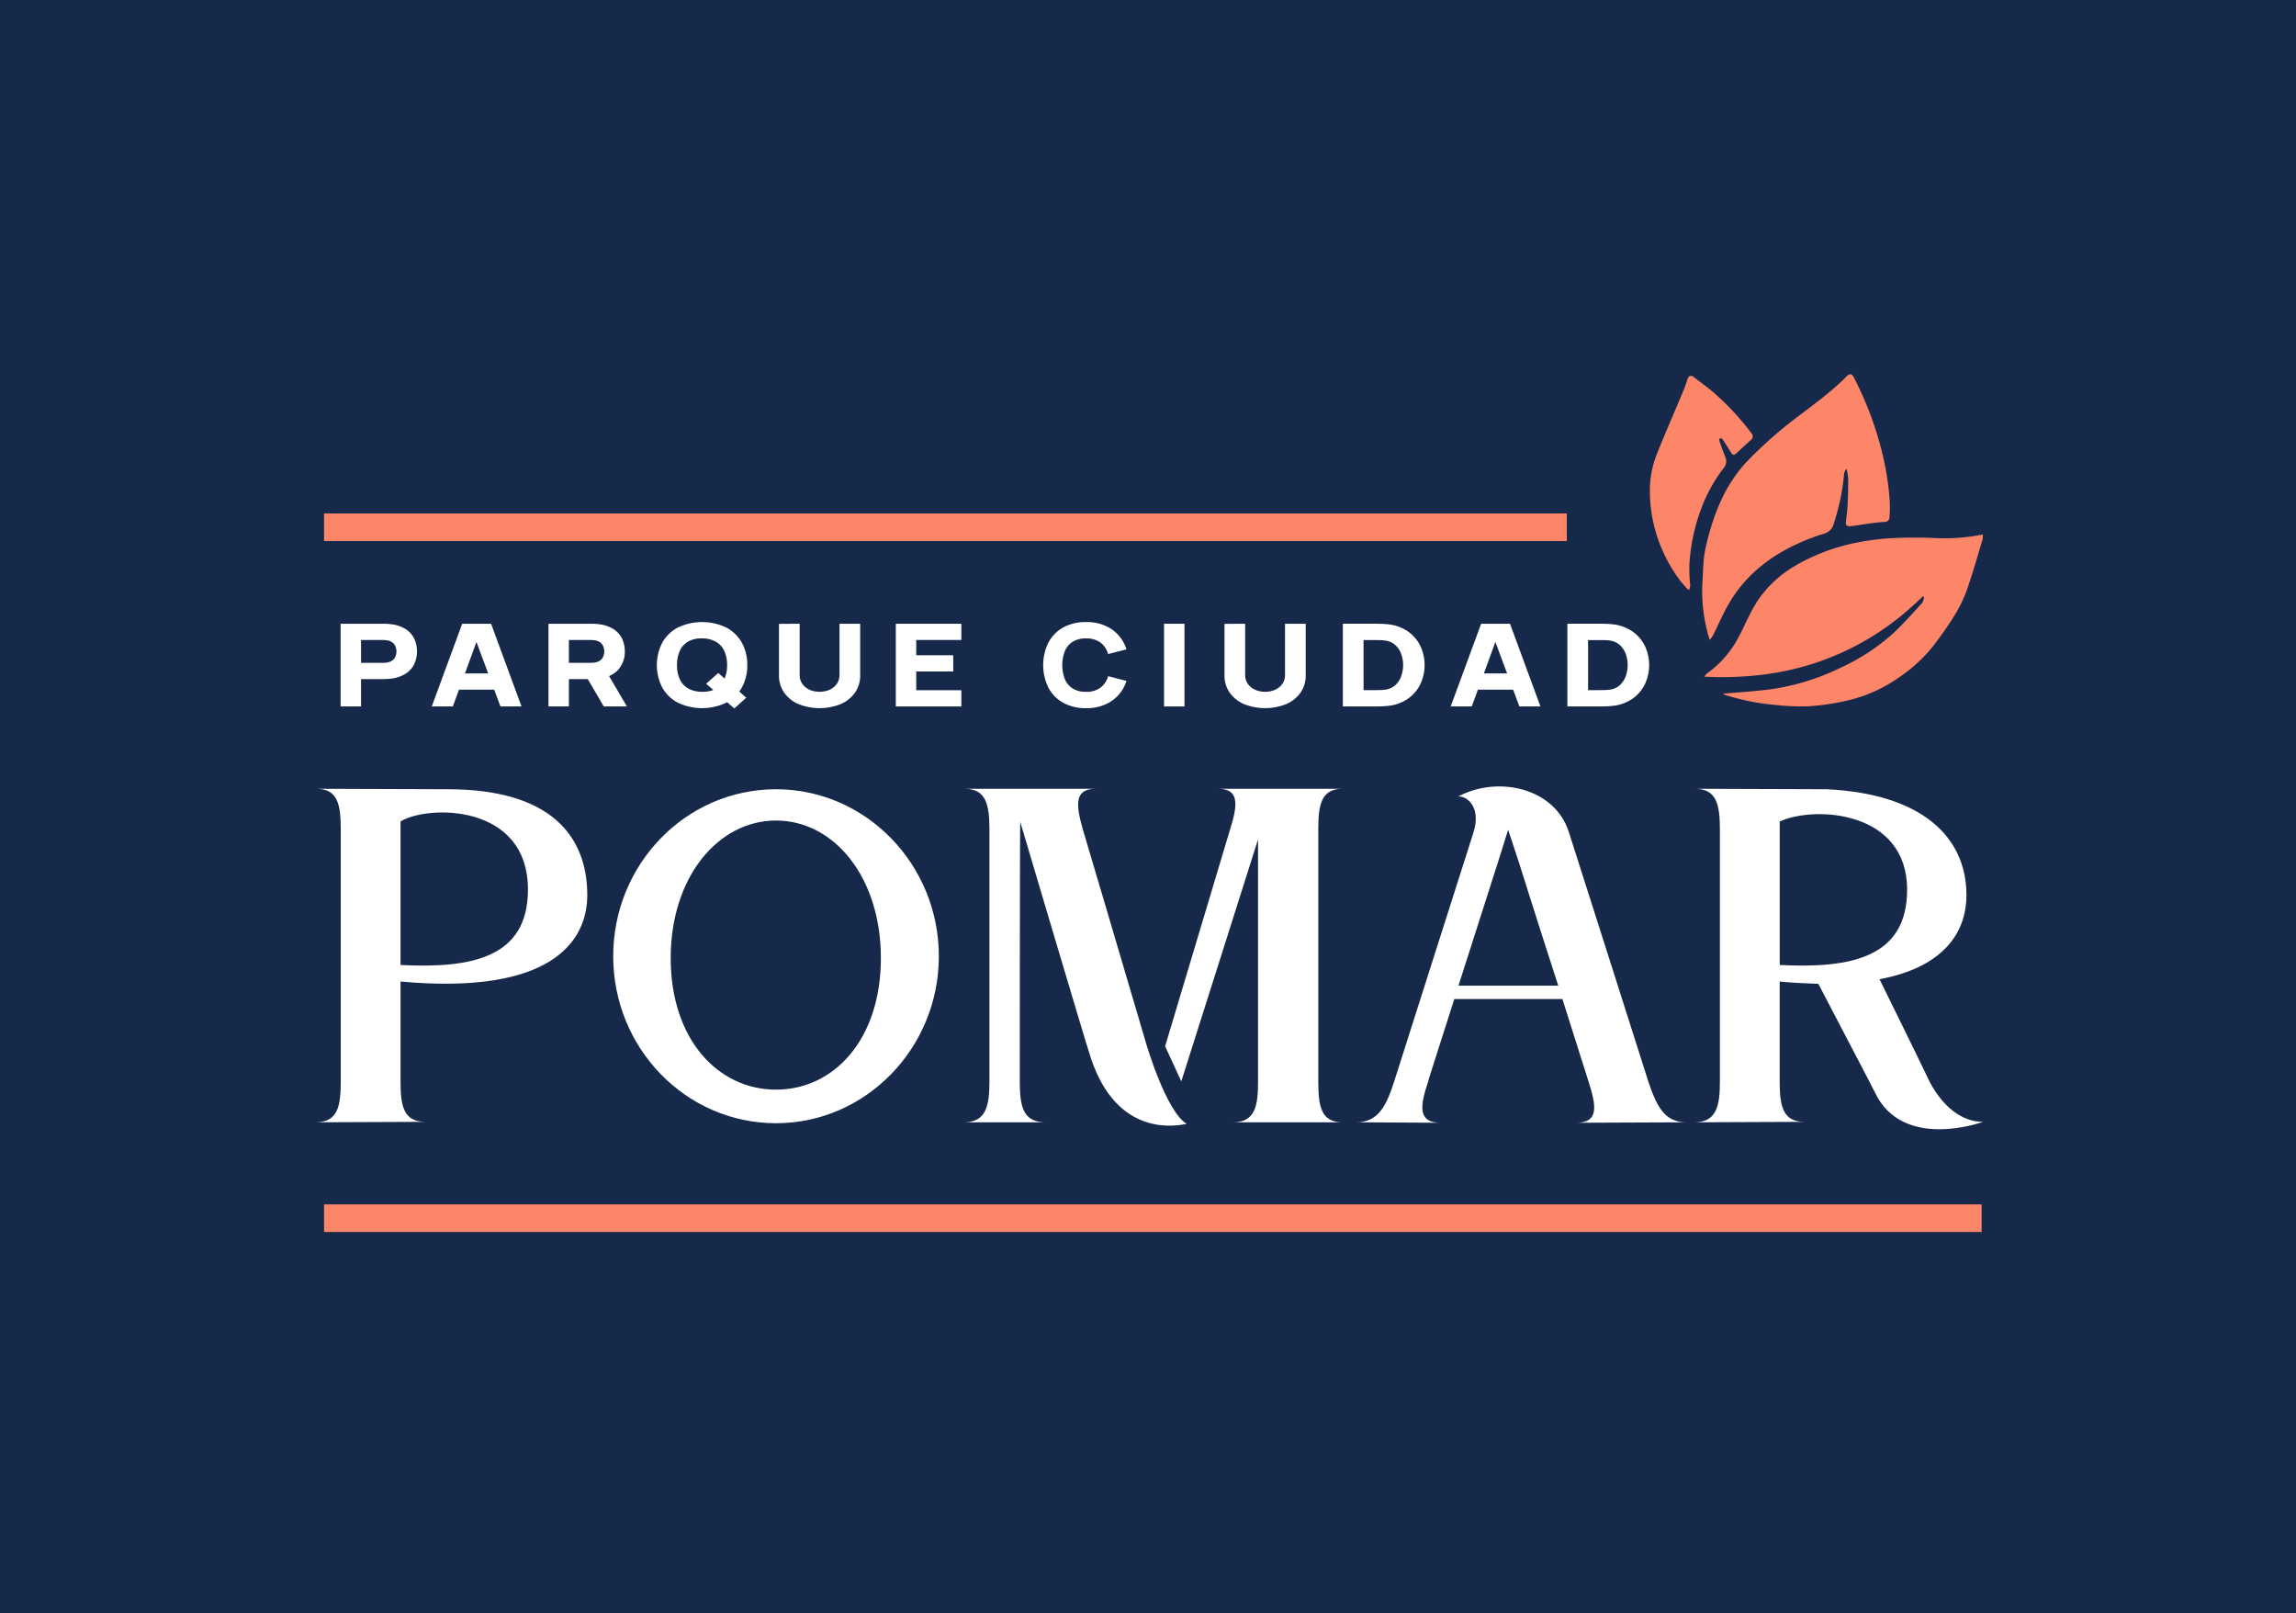
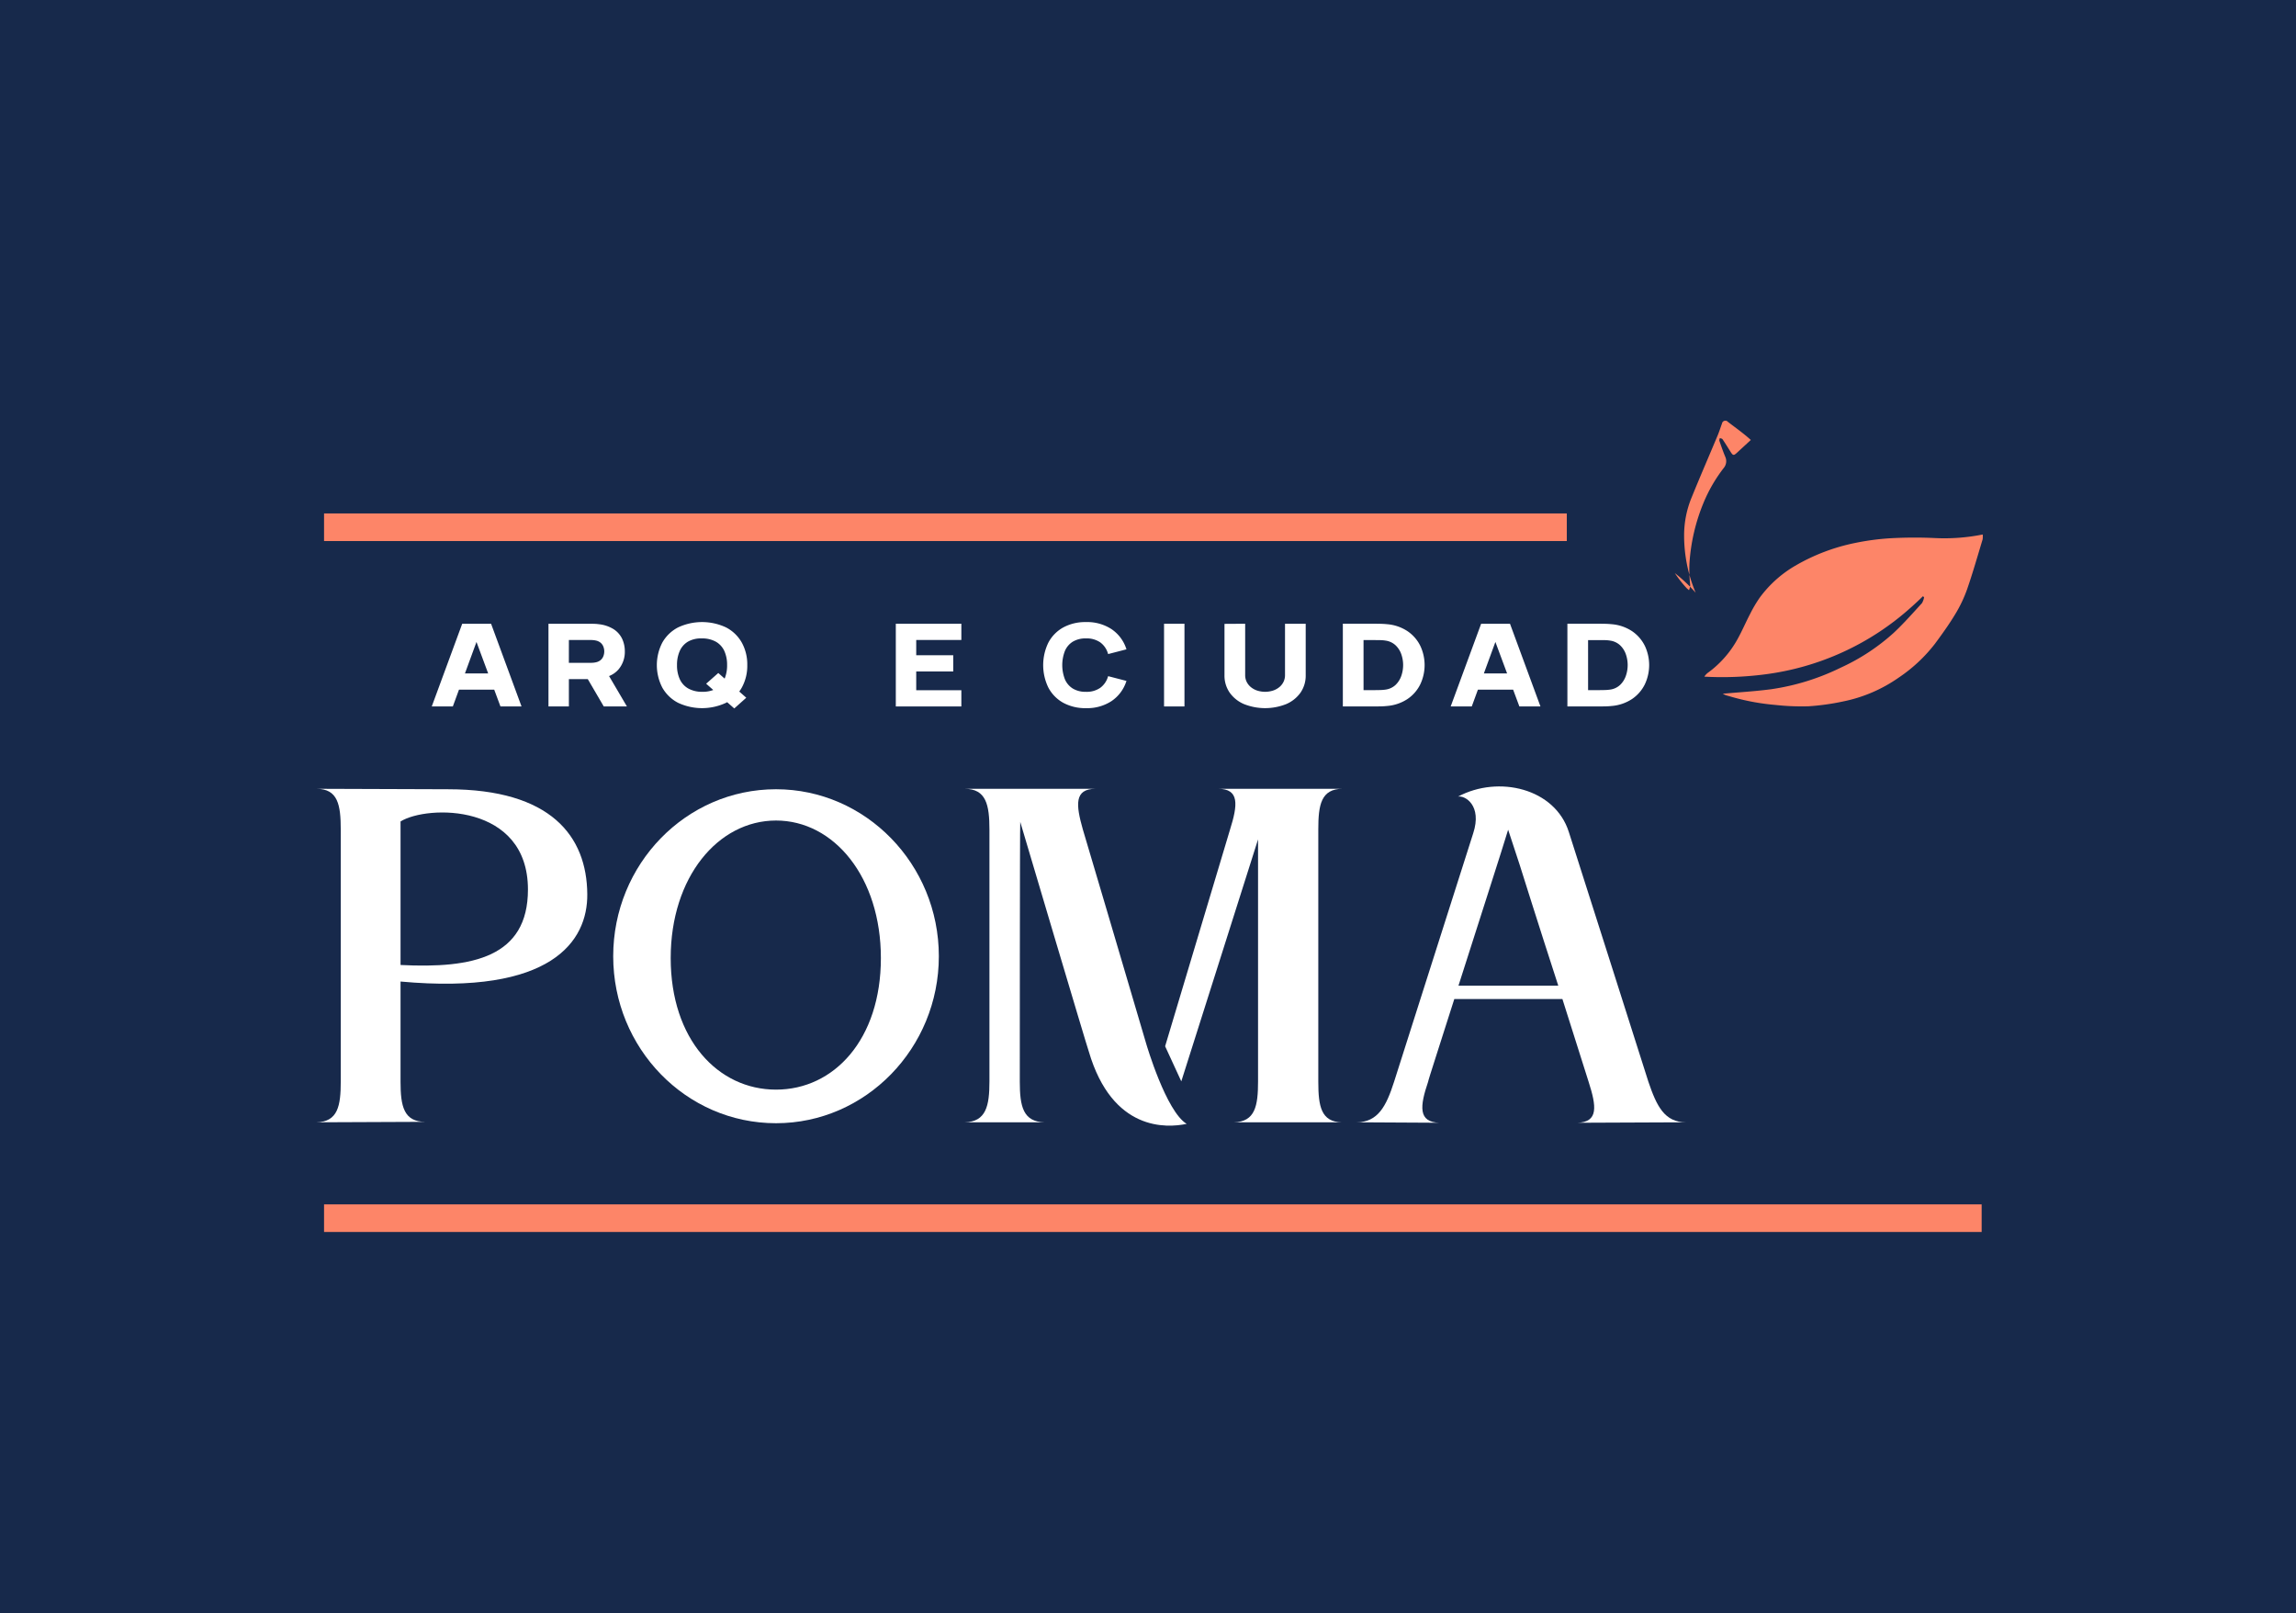
<svg xmlns="http://www.w3.org/2000/svg" id="Grupo_264" data-name="Grupo 264" width="553.973" height="389.145" viewBox="0 0 553.973 389.145">
  <rect x="0" y="0" width="553.973" height="389.145" fill="#808080" stroke="none" />
  <rect id="Rectángulo_437" data-name="Rectángulo 437" width="553.972" height="389.144" transform="translate(0)" fill="#17294b" />
  <g id="Grupo_224" data-name="Grupo 224" transform="translate(76.335 90.287)">
    <g id="Grupo_55" data-name="Grupo 55" transform="translate(0 99.429)">
      <path id="Trazado_225" data-name="Trazado 225" d="M521.379,593.274l26.3-.111c-5.216,0-5.993-3.773-5.993-9.655V559.317c36.51,3.329,45.166-9.765,45.055-21.085-.111-13.982-8.767-25.3-33.624-25.3-4,0-31.738-.111-31.738-.111,5.216,0,5.882,3.884,5.882,9.877v60.7C527.261,589.279,526.595,593.163,521.379,593.274ZM541.687,520.7c6.436-4,30.739-4.439,30.739,16.424,0,16.313-13.317,19.088-30.739,18.2Z" transform="translate(-521.379 -512.253)" fill="#fff" />
      <path id="Trazado_226" data-name="Trazado 226" d="M716.9,593.628c21.639,0,39.284-18.089,39.284-40.283S738.54,513.062,716.9,513.062c-21.75,0-39.284,18.088-39.284,40.283S695.15,593.628,716.9,593.628Zm0-73.02c13.982,0,25.3,13.649,25.3,33.181,0,19.642-11.319,31.737-25.3,31.737s-25.413-12.1-25.413-31.737C691.488,534.257,702.918,520.608,716.9,520.608Z" transform="translate(-605.998 -512.385)" fill="#fff" />
      <g id="Grupo_54" data-name="Grupo 54" transform="translate(156.402 0.566)">
        <path id="Trazado_227" data-name="Trazado 227" d="M916.153,593.651c-4.8,1.017-17.953,1.851-23.614-17.467-.333-.777-16.313-54.6-16.535-55.376-.111.666-.111,62.478-.111,62.7,0,5.882.776,9.655,5.993,9.766H862.576c5.216-.111,5.993-3.995,5.993-9.876V522.7c0-5.993-.777-9.877-5.993-9.877H894.2c-5.216,0-4.772,3.884-3.107,9.766.09.181,10.387,35.092,15.361,51.934C906.457,574.519,911.187,590.648,916.153,593.651Z" transform="translate(-862.576 -512.819)" fill="#fff" />
        <path id="Trazado_228" data-name="Trazado 228" d="M1010.962,512.819H980.889c5.216,0,4.772,3.884,2.885,9.877L968.126,574.93l3.9,8.469c3.189-10.134,15.472-48.658,18.519-58.373V583.4c0,5.881-.666,9.766-5.882,9.876h26.078c-4.994-.111-5.659-3.884-5.659-9.766V522.585C1005.081,516.7,1005.746,512.819,1010.962,512.819Z" transform="translate(-919.743 -512.819)" fill="#fff" />
      </g>
      <path id="Trazado_229" data-name="Trazado 229" d="M1122.046,592.716l26.3-.111c-5.216,0-7.1-3.884-9.1-9.766-.111-.444-19.2-60.258-19.2-60.258-3.329-10.542-16.979-13.76-26.745-8.544,1.665-.334,5.882,2.108,3.662,8.877-1.886,5.992-18.976,59.481-19.087,59.925-1.886,5.882-3.884,9.766-9.1,9.766l20.086.111c-5.216-.111-4.771-4-2.774-9.877,0-.333,2.885-9.1,6.325-19.975h26.079c3.329,10.542,6.214,19.642,6.326,19.975C1126.707,588.721,1127.261,592.6,1122.046,592.716Zm-28.631-33.07c4.883-15.314,10.765-33.513,11.985-37.62l2.774,8.434s4.772,15.2,9.322,29.186Z" transform="translate(-817.855 -511.584)" fill="#fff" />
-       <path id="Trazado_230" data-name="Trazado 230" d="M1276.813,559.872c3.219,6.214,13.427,25.634,13.539,25.967,6.658,14.537,26.189,7.324,26.189,7.324-5.216,0-9.766-3.773-12.873-9.655,0-.111-9.765-20.086-12.1-24.746,16.535-3.108,21.084-12.318,20.974-20.53-.111-13.982-10.986-24.191-33.625-25.3-2.885,0-31.849-.111-31.849-.111,5.216,0,5.993,3.884,5.993,9.877v60.7c0,5.881-.777,9.766-5.993,9.876l26.411-.111c-5.216,0-5.992-3.773-5.992-9.655V559.317C1270.821,559.649,1273.928,559.76,1276.813,559.872Zm-9.322-39.173c8.545-3.884,30.739-2.552,30.739,16.424,0,16.313-13.317,19.088-30.739,18.2Z" transform="translate(-914.421 -512.253)" fill="#fff" />
    </g>
    <rect id="Rectángulo_433" data-name="Rectángulo 433" width="399.939" height="6.659" transform="translate(1.852 200.249)" fill="#fd8568" />
    <rect id="Rectángulo_434" data-name="Rectángulo 434" width="299.847" height="6.659" transform="translate(1.852 33.573)" fill="#fd8568" />
    <g id="Grupo_56" data-name="Grupo 56" transform="translate(321.749)">
      <path id="Trazado_231" data-name="Trazado 231" d="M1273.818,386.554a28.247,28.247,0,0,0-8.507,7.656,31.094,31.094,0,0,0-2.357,4c-.356.678-.692,1.366-1.023,2.057-.786,1.634-1.547,3.279-2.485,4.827a24.8,24.8,0,0,1-6.482,7.125,3.665,3.665,0,0,0-1.028,1.059,79.566,79.566,0,0,0,14.438-.525,65.045,65.045,0,0,0,35.46-16.215q1.445-1.281,2.853-2.663l.267.249a4.025,4.025,0,0,1-.516,1.432c-.593.644-1.182,1.294-1.772,1.941-1.633,1.791-3.279,3.572-5.052,5.227a49.918,49.918,0,0,1-12.762,8.383,56.263,56.263,0,0,1-16.76,5.2c-2.705.36-5.429.575-8.142.792-1.19.094-2.38.19-3.562.3a4.6,4.6,0,0,0,.726.351c.436.141.878.252,1.316.38a54.686,54.686,0,0,0,10.63,1.97,57.352,57.352,0,0,0,7.956.332,58.06,58.06,0,0,0,8.439-1.177,35.627,35.627,0,0,0,13.436-5.783,37.228,37.228,0,0,0,8.7-8.143c.285-.383.566-.768.848-1.153,1.418-1.938,2.793-3.909,4.027-5.953a32.115,32.115,0,0,0,2.853-5.973c1.384-3.98,2.534-8.035,3.757-12.066a4.673,4.673,0,0,0,.028-1.2,46.92,46.92,0,0,1-11.469.864,105.818,105.818,0,0,0-10.914.051,60.041,60.041,0,0,0-8.339,1.115A47.378,47.378,0,0,0,1273.818,386.554Z" transform="translate(-1238.803 -340.335)" fill="#fd8568" />
-       <path id="Trazado_232" data-name="Trazado 232" d="M1251.617,336.385a27.237,27.237,0,0,0-.575,4.308c-.1,1.568-.143,3.148-.254,4.711a39.228,39.228,0,0,0,1.106,10.933c.155.727.386,1.438.66,2.44a8.812,8.812,0,0,0,.81-1.083c.924-1.884,1.795-3.792,2.738-5.667q.654-1.3,1.408-2.539a32.429,32.429,0,0,1,4.819-6.159c4.757-4.751,10.572-7.785,16.965-9.939a6.454,6.454,0,0,0,1.6-.555,3.552,3.552,0,0,0,1.386-1.446c.2-.564.367-1.136.547-1.705a51.051,51.051,0,0,0,2.165-10.917,2.17,2.17,0,0,1,.613-1.277,15.942,15.942,0,0,1,.382,2.442c.01,2.144-.046,4.291-.149,6.432-.064,1.343-.266,2.679-.4,4.019-.1.978.663.989,1.292.921,1.469-.159,2.922-.439,4.388-.632,1.2-.159,2.407-.312,3.616-.374a1.146,1.146,0,0,0,1.224-1.18,30.077,30.077,0,0,0,.044-4.034,70,70,0,0,0-2.382-13.661,81.674,81.674,0,0,0-6.295-16.037c-.44-.833-.99-.943-1.651-.267-4.472,4.569-9.856,8.1-14.829,12.1-1.467,1.18-2.9,2.409-4.293,3.673q-2.254,2.042-4.383,4.2C1256.265,321.071,1253.426,328.546,1251.617,336.385Z" transform="translate(-1238.148 -294.677)" fill="#fd8568" />
-       <path id="Trazado_233" data-name="Trazado 233" d="M1229.3,343.108a28.293,28.293,0,0,0,2.775,3.547c.143.154.315.284.644.577a4.184,4.184,0,0,0,.3-1.238,32.353,32.353,0,0,1-.187-5.275,45.709,45.709,0,0,1,3.424-14.645,36.464,36.464,0,0,1,4.877-8.368,2.548,2.548,0,0,0,.323-2.691c-.518-1.25-.963-2.528-1.4-3.805-.067-.194.058-.451.094-.678.223.088.543.115.652.275.645.947,1.247,1.922,1.852,2.894.7,1.121.817,1.137,1.781.242,1.064-.988,2.138-1.964,3.2-2.953a1.045,1.045,0,0,0,.147-1.619,63.182,63.182,0,0,0-8.408-9.19c-1.726-1.575-3.665-2.937-5.53-4.369a.817.817,0,0,0-1.423.4c-.35.928-.634,1.88-1.016,2.8-2.085,4.985-4.241,9.943-6.273,14.947a23.924,23.924,0,0,0-1.853,9.1,35.6,35.6,0,0,0,2.782,13.973A37.412,37.412,0,0,0,1229.3,343.108Z" transform="translate(-1223.286 -295.142)" fill="#fd8568" />
+       <path id="Trazado_233" data-name="Trazado 233" d="M1229.3,343.108a28.293,28.293,0,0,0,2.775,3.547c.143.154.315.284.644.577a4.184,4.184,0,0,0,.3-1.238,32.353,32.353,0,0,1-.187-5.275,45.709,45.709,0,0,1,3.424-14.645,36.464,36.464,0,0,1,4.877-8.368,2.548,2.548,0,0,0,.323-2.691c-.518-1.25-.963-2.528-1.4-3.805-.067-.194.058-.451.094-.678.223.088.543.115.652.275.645.947,1.247,1.922,1.852,2.894.7,1.121.817,1.137,1.781.242,1.064-.988,2.138-1.964,3.2-2.953c-1.726-1.575-3.665-2.937-5.53-4.369a.817.817,0,0,0-1.423.4c-.35.928-.634,1.88-1.016,2.8-2.085,4.985-4.241,9.943-6.273,14.947a23.924,23.924,0,0,0-1.853,9.1,35.6,35.6,0,0,0,2.782,13.973A37.412,37.412,0,0,0,1229.3,343.108Z" transform="translate(-1223.286 -295.142)" fill="#fd8568" />
    </g>
    <g id="Grupo_57" data-name="Grupo 57" transform="translate(5.847 59.777)">
-       <path id="Trazado_234" data-name="Trazado 234" d="M549.831,427.265a8.415,8.415,0,0,0-3.547-1.187,9.507,9.507,0,0,0-1.063-.091q-.584-.021-.93-.021H534.134v19.953h4.925v-6.6h5.232c.225,0,.536-.009.924-.028s.751-.046,1.064-.083a8.4,8.4,0,0,0,3.536-1.188,5.733,5.733,0,0,0,2.074-2.308,7,7,0,0,0,.667-3.07,7.073,7.073,0,0,0-.658-3.07A5.678,5.678,0,0,0,549.831,427.265Zm-10.772,2.617H544.1c.221,0,.468.009.733.027a4.432,4.432,0,0,1,.711.1,2.6,2.6,0,0,1,1.267.619,2.368,2.368,0,0,1,.617.97,3.184,3.184,0,0,1,0,2.088,2.377,2.377,0,0,1-.617.971,2.6,2.6,0,0,1-1.269.619,4.352,4.352,0,0,1-.709.1c-.26.017-.507.026-.733.026h-5.036Z" transform="translate(-534.134 -425.562)" fill="#fff" />
      <path id="Trazado_235" data-name="Trazado 235" d="M589.455,425.967l-7.349,19.953h5.086l1.487-4.057h8.495l1.509,4.057h5.085l-7.349-19.953Zm6.261,11.981h-5.6l2.781-7.588Z" transform="translate(-560.115 -425.562)" fill="#fff" />
      <path id="Trazado_236" data-name="Trazado 236" d="M660.443,436.982a6.533,6.533,0,0,0,1.523-4.338,7.07,7.07,0,0,0-.659-3.07,5.676,5.676,0,0,0-2.066-2.309,8.42,8.42,0,0,0-3.548-1.187,9.5,9.5,0,0,0-1.063-.091q-.584-.021-.93-.021H643.544v19.953h4.925v-6.6h4.559l3.856,6.6h5.587l-4.31-7.333A5.825,5.825,0,0,0,660.443,436.982Zm-11.974-7.1H653.5c.221,0,.469.009.734.027a4.431,4.431,0,0,1,.711.1,2.594,2.594,0,0,1,1.267.619,2.37,2.37,0,0,1,.617.97,3.185,3.185,0,0,1,0,2.088,2.379,2.379,0,0,1-.617.971,2.6,2.6,0,0,1-1.269.619,4.358,4.358,0,0,1-.709.1c-.26.017-.507.026-.733.026h-5.036Z" transform="translate(-593.392 -425.562)" fill="#fff" />
      <path id="Trazado_237" data-name="Trazado 237" d="M722.4,435.464a10.9,10.9,0,0,0-1.325-5.436,9.239,9.239,0,0,0-3.781-3.648,13.638,13.638,0,0,0-11.608,0,9.237,9.237,0,0,0-3.781,3.648,11.816,11.816,0,0,0,0,10.873,9.236,9.236,0,0,0,3.781,3.648,13.633,13.633,0,0,0,11.608,0c.085-.045.168-.093.25-.141l1.72,1.514,2.893-2.588-1.691-1.494a9.316,9.316,0,0,0,.608-.939A10.9,10.9,0,0,0,722.4,435.464Zm-4.868,0a8.363,8.363,0,0,1-.594,3.258l-1.532-1.355-2.927,2.587,1.717,1.511a7.065,7.065,0,0,1-2.7.44,6.747,6.747,0,0,1-3.377-.821,4.963,4.963,0,0,1-2-2.209,8.022,8.022,0,0,1-.673-3.411,8.2,8.2,0,0,1,.674-3.439h0a4.936,4.936,0,0,1,1.995-2.234,6.3,6.3,0,0,1,3.244-.767h.127a6.749,6.749,0,0,1,3.378.82,4.973,4.973,0,0,1,2,2.209A8.034,8.034,0,0,1,717.53,435.464Z" transform="translate(-624.281 -425.083)" fill="#fff" />
-       <path id="Trazado_238" data-name="Trazado 238" d="M779.463,438.348a3.678,3.678,0,0,1-.359,1.628,3.838,3.838,0,0,1-1.005,1.273,4.768,4.768,0,0,1-1.527.836,6.286,6.286,0,0,1-3.8.006,4.758,4.758,0,0,1-1.535-.829,3.889,3.889,0,0,1-1.021-1.273,3.641,3.641,0,0,1-.366-1.64V425.964l-4.99.03v12.381a7.2,7.2,0,0,0,1.249,4.205,8.129,8.129,0,0,0,3.459,2.768h0a13.772,13.772,0,0,0,10.179,0,8.13,8.13,0,0,0,3.46-2.768,7.2,7.2,0,0,0,1.249-4.205v-12.41h-4.99Z" transform="translate(-659.095 -425.56)" fill="#fff" />
      <path id="Trazado_239" data-name="Trazado 239" d="M826.366,445.919H842.18v-3.914H831.291v-4.524h8.933v-3.915h-8.933v-3.685H842.18v-3.914H826.366Z" transform="translate(-692.409 -425.562)" fill="#fff" />
      <path id="Trazado_240" data-name="Trazado 240" d="M911.081,429.814a5.95,5.95,0,0,1,3.184-.79,5.766,5.766,0,0,1,3.41.937,5.071,5.071,0,0,1,1.864,2.631l.069.211,4.425-1.147-.087-.249a9.139,9.139,0,0,0-3.526-4.621,10.711,10.711,0,0,0-6.154-1.7,11.11,11.11,0,0,0-5.5,1.3,8.987,8.987,0,0,0-3.579,3.652,12.411,12.411,0,0,0,0,10.859,8.987,8.987,0,0,0,3.579,3.652,11.11,11.11,0,0,0,5.5,1.3,10.711,10.711,0,0,0,6.154-1.7,9.139,9.139,0,0,0,3.526-4.621l.087-.249-4.425-1.147-.069.21a5.1,5.1,0,0,1-1.865,2.625,5.737,5.737,0,0,1-3.409.943,5.945,5.945,0,0,1-3.183-.79,4.883,4.883,0,0,1-1.9-2.22,9.458,9.458,0,0,1,0-6.861A4.884,4.884,0,0,1,911.081,429.814Z" transform="translate(-734.421 -425.083)" fill="#fff" />
      <rect id="Rectángulo_435" data-name="Rectángulo 435" width="4.925" height="19.952" transform="translate(198.678 0.405)" fill="#fff" />
      <path id="Trazado_241" data-name="Trazado 241" d="M1013.968,438.348a3.678,3.678,0,0,1-.359,1.628,3.826,3.826,0,0,1-1.005,1.273,4.763,4.763,0,0,1-1.527.836,6.284,6.284,0,0,1-3.8.006,4.751,4.751,0,0,1-1.535-.829,3.891,3.891,0,0,1-1.022-1.273,3.647,3.647,0,0,1-.366-1.64V425.964l-4.99.03v12.381a7.2,7.2,0,0,0,1.249,4.205,8.131,8.131,0,0,0,3.46,2.768h0a13.772,13.772,0,0,0,10.179,0,8.131,8.131,0,0,0,3.459-2.768,7.2,7.2,0,0,0,1.249-4.205v-12.41h-4.99Z" transform="translate(-786.105 -425.56)" fill="#fff" />
      <path id="Trazado_242" data-name="Trazado 242" d="M1077.262,427.755a10.433,10.433,0,0,0-4.924-1.678c-.536-.055-1.1-.087-1.684-.1s-.96-.014-1.145-.014h-7.842v19.953h7.842q.278,0,1.145-.014c.578-.009,1.145-.041,1.683-.1a10.432,10.432,0,0,0,4.925-1.678,9.145,9.145,0,0,0,3.08-3.527,10.859,10.859,0,0,0,0-9.322A9.149,9.149,0,0,0,1077.262,427.755Zm-10.605,2.154h2.852q.439,0,1.186.013a8.426,8.426,0,0,1,1.317.118,4.411,4.411,0,0,1,2.333,1.087,5.387,5.387,0,0,1,1.4,2.125,7.929,7.929,0,0,1,.015,5.318,5.5,5.5,0,0,1-1.374,2.152,4.387,4.387,0,0,1-2.369,1.125,10.447,10.447,0,0,1-1.321.111q-.746.02-1.184.02h-2.852Z" transform="translate(-819.849 -425.562)" fill="#fff" />
      <path id="Trazado_243" data-name="Trazado 243" d="M1125.772,425.967l-7.35,19.953h5.087l1.486-4.057h8.494l1.509,4.057h5.086l-7.349-19.953Zm6.261,11.981h-5.6l2.78-7.588Z" transform="translate(-850.589 -425.562)" fill="#fff" />
      <path id="Trazado_244" data-name="Trazado 244" d="M1198.537,431.282a9.152,9.152,0,0,0-3.08-3.527,10.433,10.433,0,0,0-4.924-1.678c-.536-.055-1.1-.087-1.685-.1s-.96-.014-1.145-.014h-7.842v19.953h7.842q.278,0,1.145-.014c.578-.009,1.145-.041,1.684-.1a10.432,10.432,0,0,0,4.925-1.678,9.151,9.151,0,0,0,3.08-3.527,10.861,10.861,0,0,0,0-9.322Zm-13.686-1.373h2.852q.438,0,1.186.013a8.42,8.42,0,0,1,1.316.118,4.416,4.416,0,0,1,2.334,1.087,5.4,5.4,0,0,1,1.4,2.125,7.933,7.933,0,0,1,.015,5.318,5.5,5.5,0,0,1-1.375,2.152,4.386,4.386,0,0,1-2.369,1.125,10.451,10.451,0,0,1-1.321.111q-.746.02-1.184.02h-2.852Z" transform="translate(-883.865 -425.562)" fill="#fff" />
    </g>
  </g>
</svg>